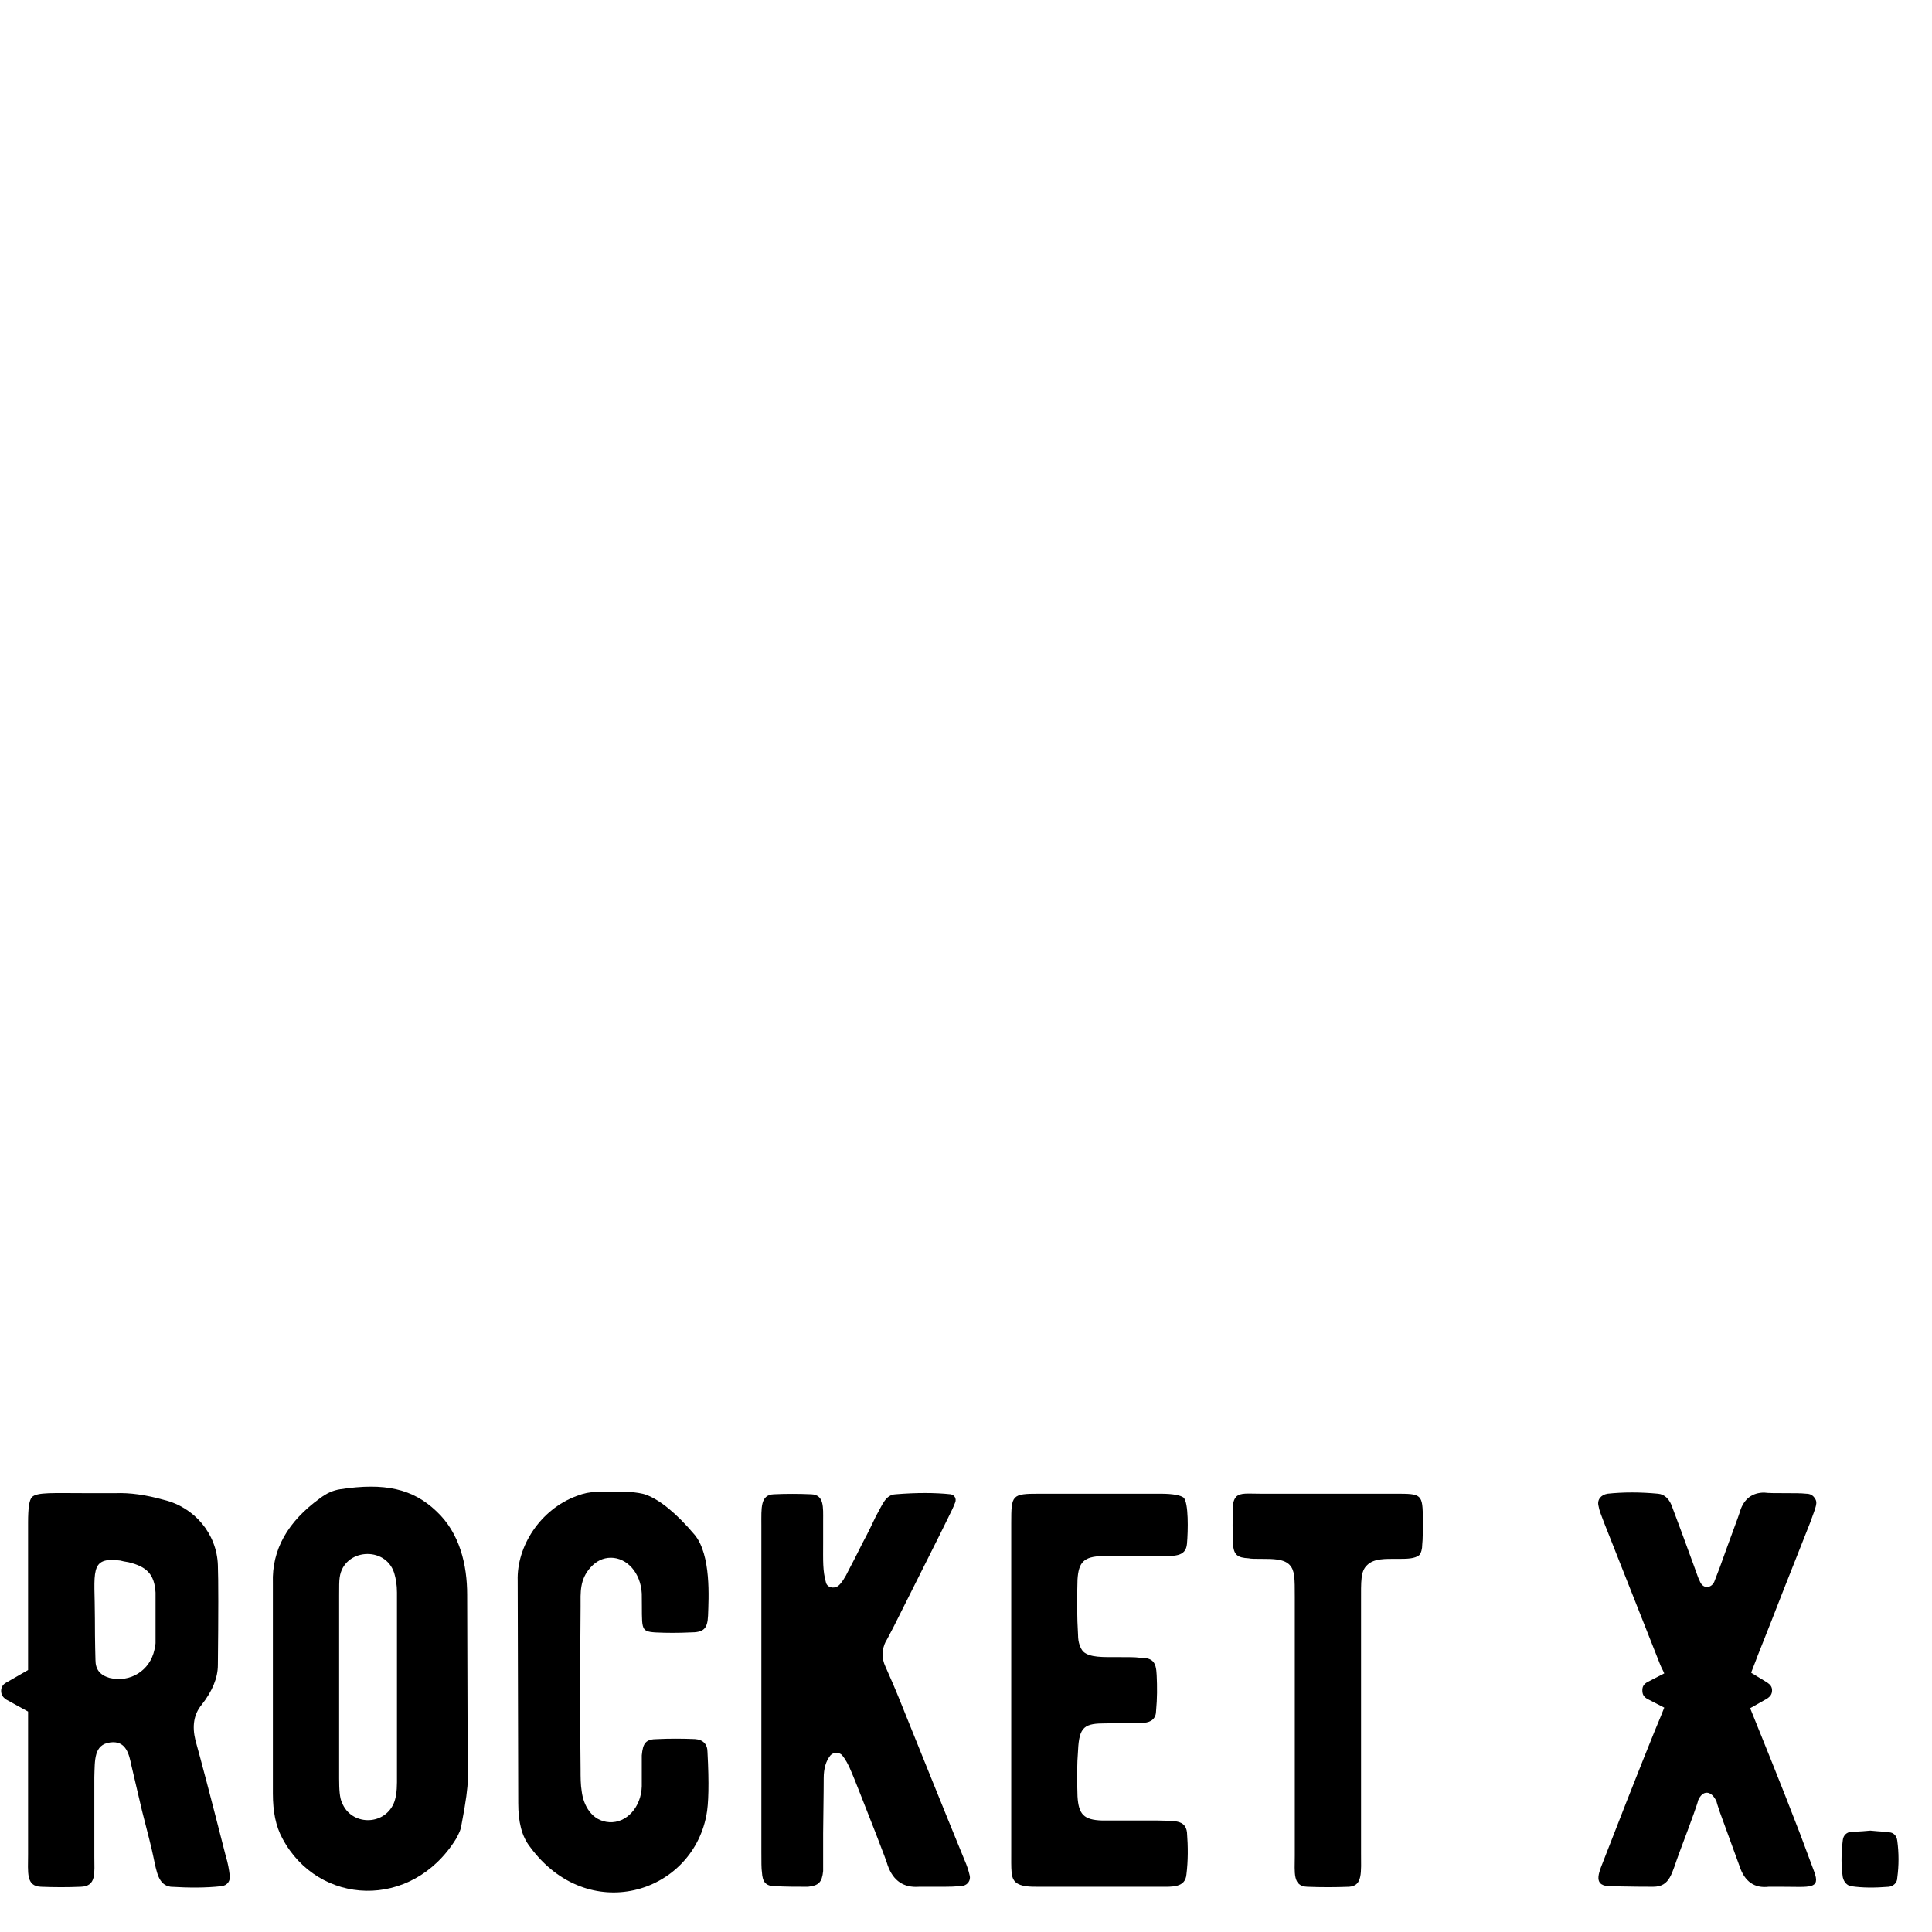
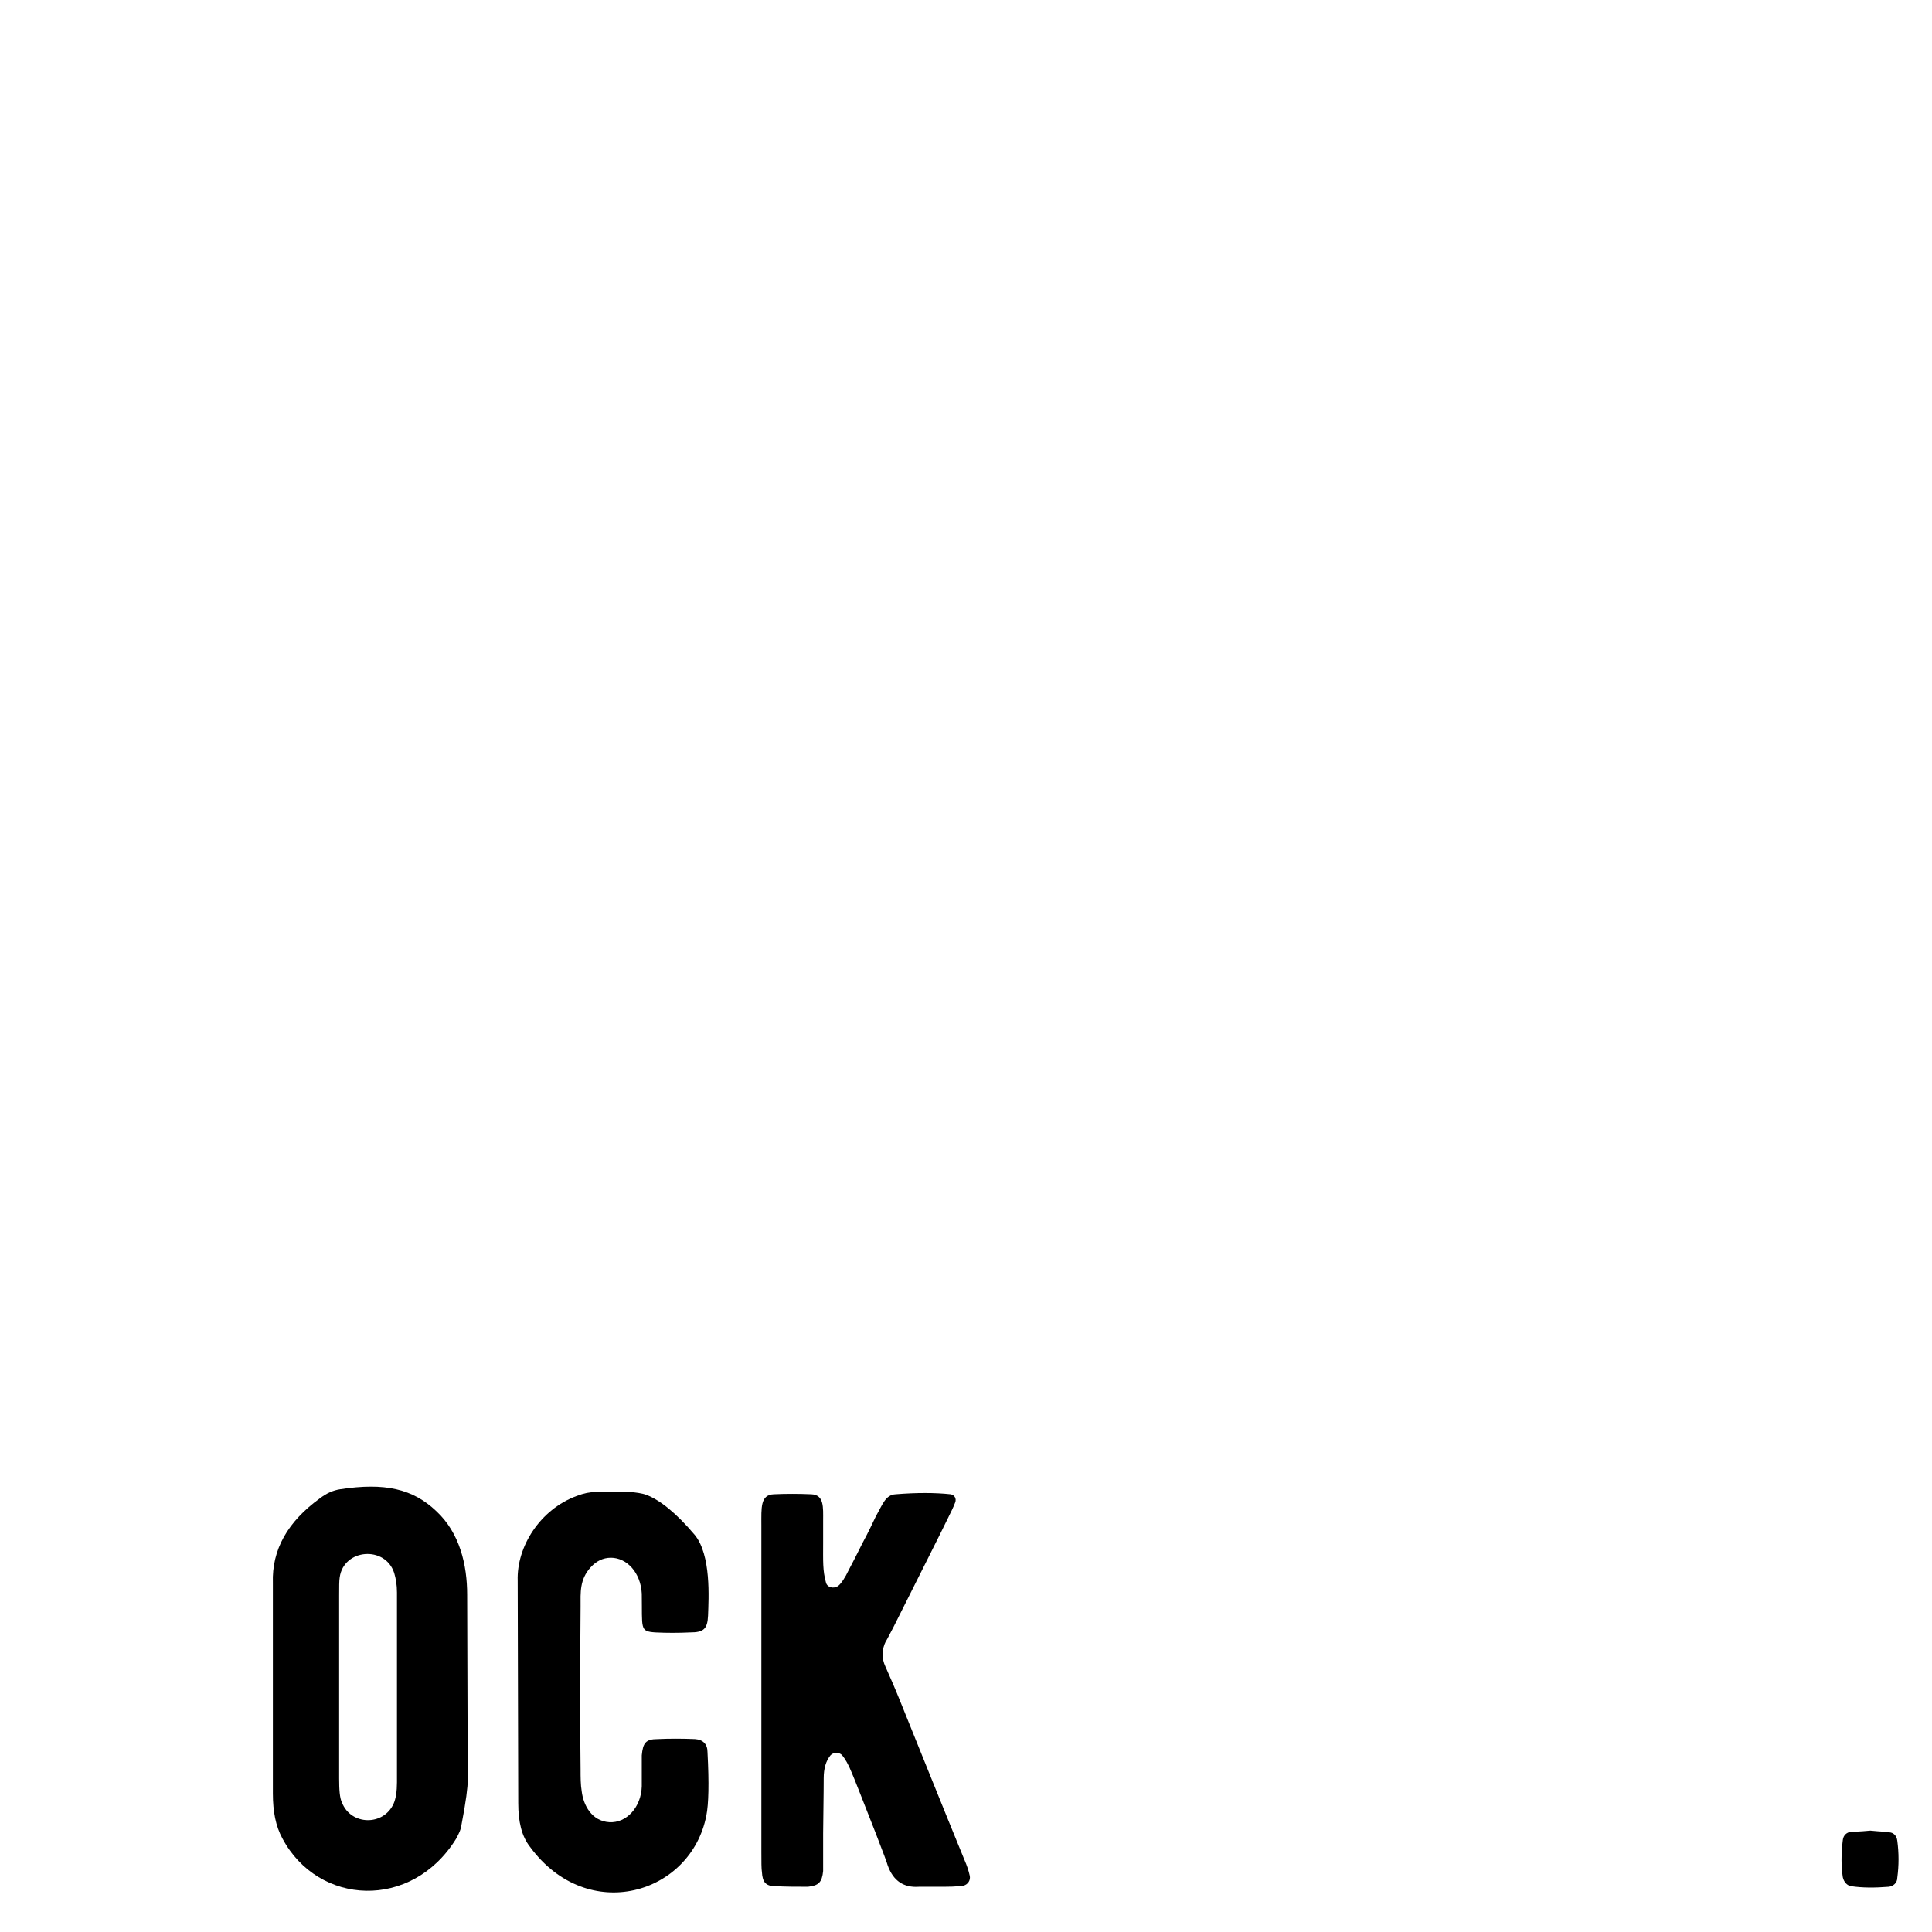
<svg xmlns="http://www.w3.org/2000/svg" width="500" zoomAndPan="magnify" viewBox="0 0 375 375" height="500" preserveAspectRatio="xMidYMid meet" version="1.0">
  <defs>
    <g />
  </defs>
  <g fill="#000000" fill-opacity="1">
    <g transform="translate(0, 366.221)">
      <g>
-         <path d="M 43.812 -5.996 C 40.871 -17.547 38.91 -24.957 37.93 -28.445 C 37.273 -31.172 37.602 -33.461 39.129 -35.312 C 41.199 -37.93 42.289 -40.543 42.289 -43.051 C 42.398 -53.078 42.398 -59.508 42.289 -62.453 C 42.07 -68.555 37.711 -73.676 31.824 -75.094 C 28.336 -76.074 25.176 -76.512 22.453 -76.402 L 16.676 -76.402 C 10.355 -76.402 7.191 -76.621 6.211 -75.641 C 5.668 -75.094 5.449 -73.461 5.449 -70.734 L 5.449 -42.07 L 1.09 -39.562 C 0.547 -39.238 0.219 -38.691 0.219 -38.039 C 0.219 -37.273 0.547 -36.84 1.09 -36.402 L 5.449 -34.004 L 5.449 -6.32 C 5.449 -2.727 5.012 -0.109 7.957 0 C 10.57 0.109 13.188 0.109 15.695 0 C 18.746 -0.109 18.309 -2.617 18.309 -5.887 L 18.309 -21.254 C 18.418 -24.633 18.203 -27.574 21.363 -28.012 C 24.523 -28.445 25.066 -25.613 25.504 -23.543 L 27.574 -14.715 C 28.664 -10.465 29.426 -7.52 29.754 -5.887 C 30.41 -2.832 30.734 -0.328 33.133 0 C 36.73 0.219 40 0.219 42.941 -0.109 C 44.141 -0.219 44.793 -1.199 44.578 -2.289 C 44.469 -3.27 44.25 -4.578 43.812 -5.996 Z M 30.191 -57.109 L 30.191 -47.301 C 30.191 -47.082 30.082 -46.648 29.973 -45.992 C 29.102 -41.961 25.285 -39.562 21.254 -40.543 C 19.398 -41.09 18.527 -42.18 18.527 -44.031 C 18.527 -44.25 18.418 -47.301 18.418 -52.098 C 18.418 -61.145 17.219 -64.086 23.324 -63.324 C 23.762 -63.215 24.195 -63.105 24.957 -62.996 C 28.555 -62.125 29.973 -60.598 30.191 -57.109 Z M 30.191 -57.109 " />
-       </g>
+         </g>
    </g>
  </g>
  <g fill="#000000" fill-opacity="1">
    <g transform="translate(48.607, 366.221)">
      <g>
        <path d="M 42.18 -20.598 L 42.07 -56.676 C 42.07 -62.453 40.652 -68.664 36.074 -72.914 C 31.5 -77.273 26.047 -78.473 17.438 -77.164 C 16.023 -76.945 14.824 -76.402 13.516 -75.422 C 7.191 -70.844 4.141 -65.395 4.359 -58.965 L 4.359 -18.094 C 4.359 -14.605 4.906 -11.77 6.211 -9.375 C 13.188 3.707 31.281 4.578 39.891 -9.266 C 40.434 -10.246 40.871 -11.117 40.98 -12.098 C 41.852 -16.566 42.18 -19.398 42.18 -20.598 Z M 27.793 -16.129 C 25.832 -11.77 19.508 -11.879 17.766 -16.348 C 17.328 -17.219 17.219 -18.855 17.219 -21.035 L 17.219 -56.566 C 17.219 -58.309 17.219 -59.398 17.328 -60.055 C 18.094 -65.613 26.156 -66.266 27.902 -60.926 C 28.227 -59.836 28.445 -58.637 28.445 -57.109 L 28.445 -20.273 C 28.445 -18.527 28.227 -17.113 27.793 -16.129 Z M 27.793 -16.129 " />
      </g>
    </g>
  </g>
  <g fill="#000000" fill-opacity="1">
    <g transform="translate(95.143, 366.221)">
      <g>
        <path d="M 42.18 -26.156 C 42.18 -27.684 41.309 -28.555 39.781 -28.664 C 37.273 -28.773 34.77 -28.773 32.48 -28.664 C 30.191 -28.664 29.645 -27.902 29.426 -25.504 L 29.426 -19.508 C 29.316 -15.477 26.484 -12.316 23.105 -12.535 C 19.727 -12.75 18.094 -15.805 17.766 -18.527 C 17.547 -19.836 17.547 -21.254 17.547 -22.777 C 17.438 -31.281 17.438 -41.742 17.547 -54.387 C 17.547 -57.109 17.328 -59.617 19.508 -62.016 C 20.598 -63.215 21.906 -63.867 23.434 -63.867 C 26.484 -63.867 29.211 -61.035 29.426 -56.895 C 29.535 -50.027 28.992 -49.59 32.043 -49.371 C 34.332 -49.262 36.512 -49.262 38.801 -49.371 C 41.418 -49.371 42.18 -50.027 42.289 -52.641 C 42.398 -55.91 42.941 -64.414 39.672 -68.336 C 36.074 -72.586 32.914 -75.094 30.301 -76.074 C 29.426 -76.402 28.336 -76.512 27.355 -76.621 C 25.941 -76.621 23.652 -76.73 20.488 -76.621 C 19.398 -76.621 18.203 -76.402 16.785 -75.855 C 9.699 -73.242 5.121 -66.047 5.34 -59.398 L 5.449 -16.238 C 5.449 -12.645 6.102 -9.809 7.738 -7.738 C 18.965 7.52 39.02 1.418 41.961 -13.84 C 42.398 -16.023 42.508 -20.055 42.18 -26.156 Z M 42.18 -26.156 " />
      </g>
    </g>
  </g>
  <g fill="#000000" fill-opacity="1">
    <g transform="translate(142.552, 366.221)">
      <g>
        <path d="M 45.668 -2.18 C 45.449 -3.16 45.121 -4.141 44.688 -5.121 C 40.219 -16.023 36.074 -26.375 32.152 -36.074 C 31.062 -38.801 30.082 -40.98 29.316 -42.723 C 28.555 -44.359 28.555 -45.992 29.426 -47.738 C 29.316 -47.41 29.754 -48.281 30.844 -50.352 C 36.402 -61.469 40 -68.555 41.418 -71.496 C 41.961 -72.586 42.508 -73.676 42.832 -74.551 C 43.16 -75.312 42.723 -76.074 41.961 -76.184 C 38.91 -76.512 35.312 -76.512 31.281 -76.184 C 29.316 -76.074 28.773 -74.223 27.465 -71.934 C 26.922 -70.844 26.156 -69.102 24.852 -66.703 C 23.762 -64.523 22.887 -62.777 22.234 -61.578 C 21.473 -59.945 20.707 -58.855 20.164 -58.418 C 19.293 -57.766 17.984 -58.09 17.766 -59.074 C 17.113 -61.363 17.219 -63.324 17.219 -66.703 L 17.219 -71.062 C 17.219 -73.676 17.438 -76.074 14.93 -76.184 C 12.426 -76.293 10.027 -76.293 7.629 -76.184 C 5.012 -76.074 5.23 -73.566 5.23 -70.191 L 5.23 -6.758 C 5.23 -4.797 5.23 -3.488 5.34 -2.832 C 5.449 -0.871 6.102 -0.109 7.957 -0.109 C 10.027 0 12.207 0 14.277 0 C 16.348 -0.219 17.004 -0.871 17.219 -3.051 L 17.219 -10.355 C 17.328 -17.656 17.328 -21.254 17.328 -21.035 C 17.328 -22.996 17.766 -24.414 18.637 -25.504 C 19.184 -26.156 20.383 -26.156 20.926 -25.504 C 21.473 -24.852 22.125 -23.762 22.777 -22.125 C 23.215 -21.145 24.742 -17.219 27.355 -10.57 C 28.883 -6.648 29.645 -4.578 29.754 -4.141 C 30.844 -1.09 32.914 0.219 35.859 0 L 38.91 0 C 42.289 0 42.723 0 44.469 -0.219 C 45.34 -0.438 45.887 -1.309 45.668 -2.18 Z M 45.668 -2.18 " />
      </g>
    </g>
  </g>
  <g fill="#000000" fill-opacity="1">
    <g transform="translate(192.14, 366.221)">
      <g>
-         <path d="M 38.254 -10.57 C 37.93 -13.078 35.75 -12.75 32.48 -12.859 L 21.797 -12.859 C 18.203 -12.969 17.219 -14.059 17.004 -17.547 C 16.895 -20.926 16.895 -23.867 17.113 -26.484 C 17.328 -31.172 18.418 -31.715 22.562 -31.715 C 25.723 -31.715 28.227 -31.715 29.863 -31.824 C 31.391 -31.934 32.262 -32.695 32.262 -34.223 C 32.48 -36.512 32.48 -38.801 32.371 -41.09 C 32.262 -43.703 31.605 -44.469 28.992 -44.469 C 28.227 -44.578 26.922 -44.578 25.176 -44.578 C 21.797 -44.578 19.398 -44.469 18.094 -45.668 C 17.547 -46.32 17.113 -47.41 17.113 -48.828 C 16.895 -52.316 16.895 -55.91 17.004 -59.617 C 17.219 -62.996 18.203 -64.086 21.797 -64.195 L 32.59 -64.195 C 35.75 -64.195 38.039 -63.977 38.254 -66.594 C 38.473 -69.102 38.582 -74.551 37.602 -75.531 C 37.055 -75.965 35.641 -76.293 33.133 -76.293 L 9.59 -76.293 C 4.25 -76.293 4.141 -76.074 4.141 -70.625 L 4.141 -7.191 C 4.141 -3.16 4.031 -1.742 5.012 -0.871 C 5.996 0 7.848 0 9.375 0 L 33.023 0 C 35.312 0 37.93 0.219 38.148 -2.398 C 38.473 -5.012 38.473 -7.738 38.254 -10.57 Z M 38.254 -10.57 " />
-       </g>
+         </g>
    </g>
  </g>
  <g fill="#000000" fill-opacity="1">
    <g transform="translate(235.297, 366.221)">
      <g>
-         <path d="M 40.871 -71.172 C 40.871 -76.293 40.652 -76.293 35.531 -76.293 L 9.375 -76.293 C 6.867 -76.293 5.559 -76.512 4.688 -75.75 C 4.359 -75.422 4.031 -74.766 4.031 -73.895 C 3.922 -71.387 3.922 -68.883 4.031 -66.594 C 4.141 -64.414 4.906 -63.867 7.086 -63.758 C 7.52 -63.648 8.391 -63.648 9.59 -63.648 C 11.77 -63.648 13.949 -63.648 15.039 -62.453 C 16.023 -61.363 16.023 -59.945 16.023 -56.238 L 16.023 -5.996 C 16.023 -2.727 15.586 -0.109 18.418 0 C 21.035 0.109 23.762 0.109 26.594 0 C 29.211 -0.219 28.883 -2.727 28.883 -6.648 L 28.883 -55.148 C 28.883 -59.398 28.773 -61.254 30.082 -62.453 C 31.391 -63.758 33.68 -63.648 35.859 -63.648 C 37.82 -63.648 39.344 -63.648 40.219 -64.414 C 40.543 -64.848 40.762 -65.504 40.762 -66.484 C 40.871 -67.355 40.871 -68.992 40.871 -71.172 Z M 40.871 -71.172 " />
-       </g>
+         </g>
    </g>
  </g>
  <g fill="#000000" fill-opacity="1">
    <g transform="translate(280.09, 366.221)">
      <g />
    </g>
  </g>
  <g fill="#000000" fill-opacity="1">
    <g transform="translate(305.483, 366.221)">
      <g>
-         <path d="M 46.648 -2.941 L 43.922 -10.246 C 40 -20.488 36.184 -29.754 34.223 -34.66 L 37.492 -36.512 C 38.148 -36.949 38.473 -37.383 38.473 -38.148 C 38.473 -38.801 38.148 -39.238 37.492 -39.672 L 34.441 -41.523 L 34.441 -41.633 L 35.203 -43.598 C 35.531 -44.578 37.383 -49.047 40.543 -57.219 L 45.887 -70.734 C 46.977 -73.785 47.41 -74.551 46.758 -75.422 C 46.43 -75.965 45.887 -76.293 45.121 -76.293 C 44.141 -76.402 42.723 -76.402 40.98 -76.402 C 39.129 -76.402 37.711 -76.402 36.949 -76.512 C 34.66 -76.512 33.023 -75.312 32.262 -72.914 C 32.043 -72.043 30.625 -68.445 28.336 -62.016 L 27.246 -59.18 C 26.703 -57.984 25.066 -57.656 24.414 -59.398 C 24.195 -59.727 23.867 -60.816 23.215 -62.559 C 21.254 -67.902 19.945 -71.496 19.184 -73.461 C 18.637 -75.203 17.656 -76.184 16.348 -76.293 C 12.859 -76.621 9.59 -76.621 6.539 -76.293 C 5.23 -76.074 4.469 -75.094 4.797 -73.895 C 4.906 -73.133 5.34 -72.043 5.887 -70.625 L 16.785 -43.051 C 17.004 -42.508 17.328 -41.961 17.547 -41.418 L 14.168 -39.672 C 13.516 -39.238 13.297 -38.801 13.297 -38.148 C 13.297 -37.383 13.516 -36.949 14.168 -36.512 L 17.547 -34.77 L 16.895 -33.133 C 15.914 -30.844 12.207 -21.688 5.996 -5.668 C 5.012 -3.051 3.488 -0.328 6.758 -0.109 C 7.957 -0.109 10.789 0 15.367 0 C 18.746 0 18.965 -2.617 20.488 -6.648 C 22.996 -13.297 24.195 -16.676 24.086 -16.676 C 24.957 -18.855 26.703 -18.746 27.684 -16.566 C 27.684 -16.457 27.902 -15.805 28.336 -14.496 L 32.152 -4.031 C 33.133 -0.98 35.094 0.328 37.82 0 L 40.434 0 C 45.777 0 47.957 0.547 46.648 -2.941 Z M 46.648 -2.941 " />
-       </g>
+         </g>
    </g>
  </g>
  <g fill="#000000" fill-opacity="1">
    <g transform="translate(356.706, 366.221)">
      <g>
        <path d="M 6.32 -10.898 C 8.5 -10.68 9.809 -10.68 9.918 -10.57 C 10.789 -10.57 11.445 -9.918 11.555 -8.938 C 11.879 -6.539 11.879 -4.141 11.555 -1.742 C 11.555 -0.762 10.789 -0.109 9.918 0 C 7.191 0.219 4.797 0.219 2.617 -0.109 C 1.852 -0.219 1.199 -0.871 0.98 -1.852 C 0.652 -4.031 0.652 -6.43 0.98 -9.047 C 1.09 -10.027 1.742 -10.57 2.617 -10.68 C 2.832 -10.68 4.031 -10.68 6.32 -10.898 Z M 6.32 -10.898 " />
      </g>
    </g>
  </g>
</svg>